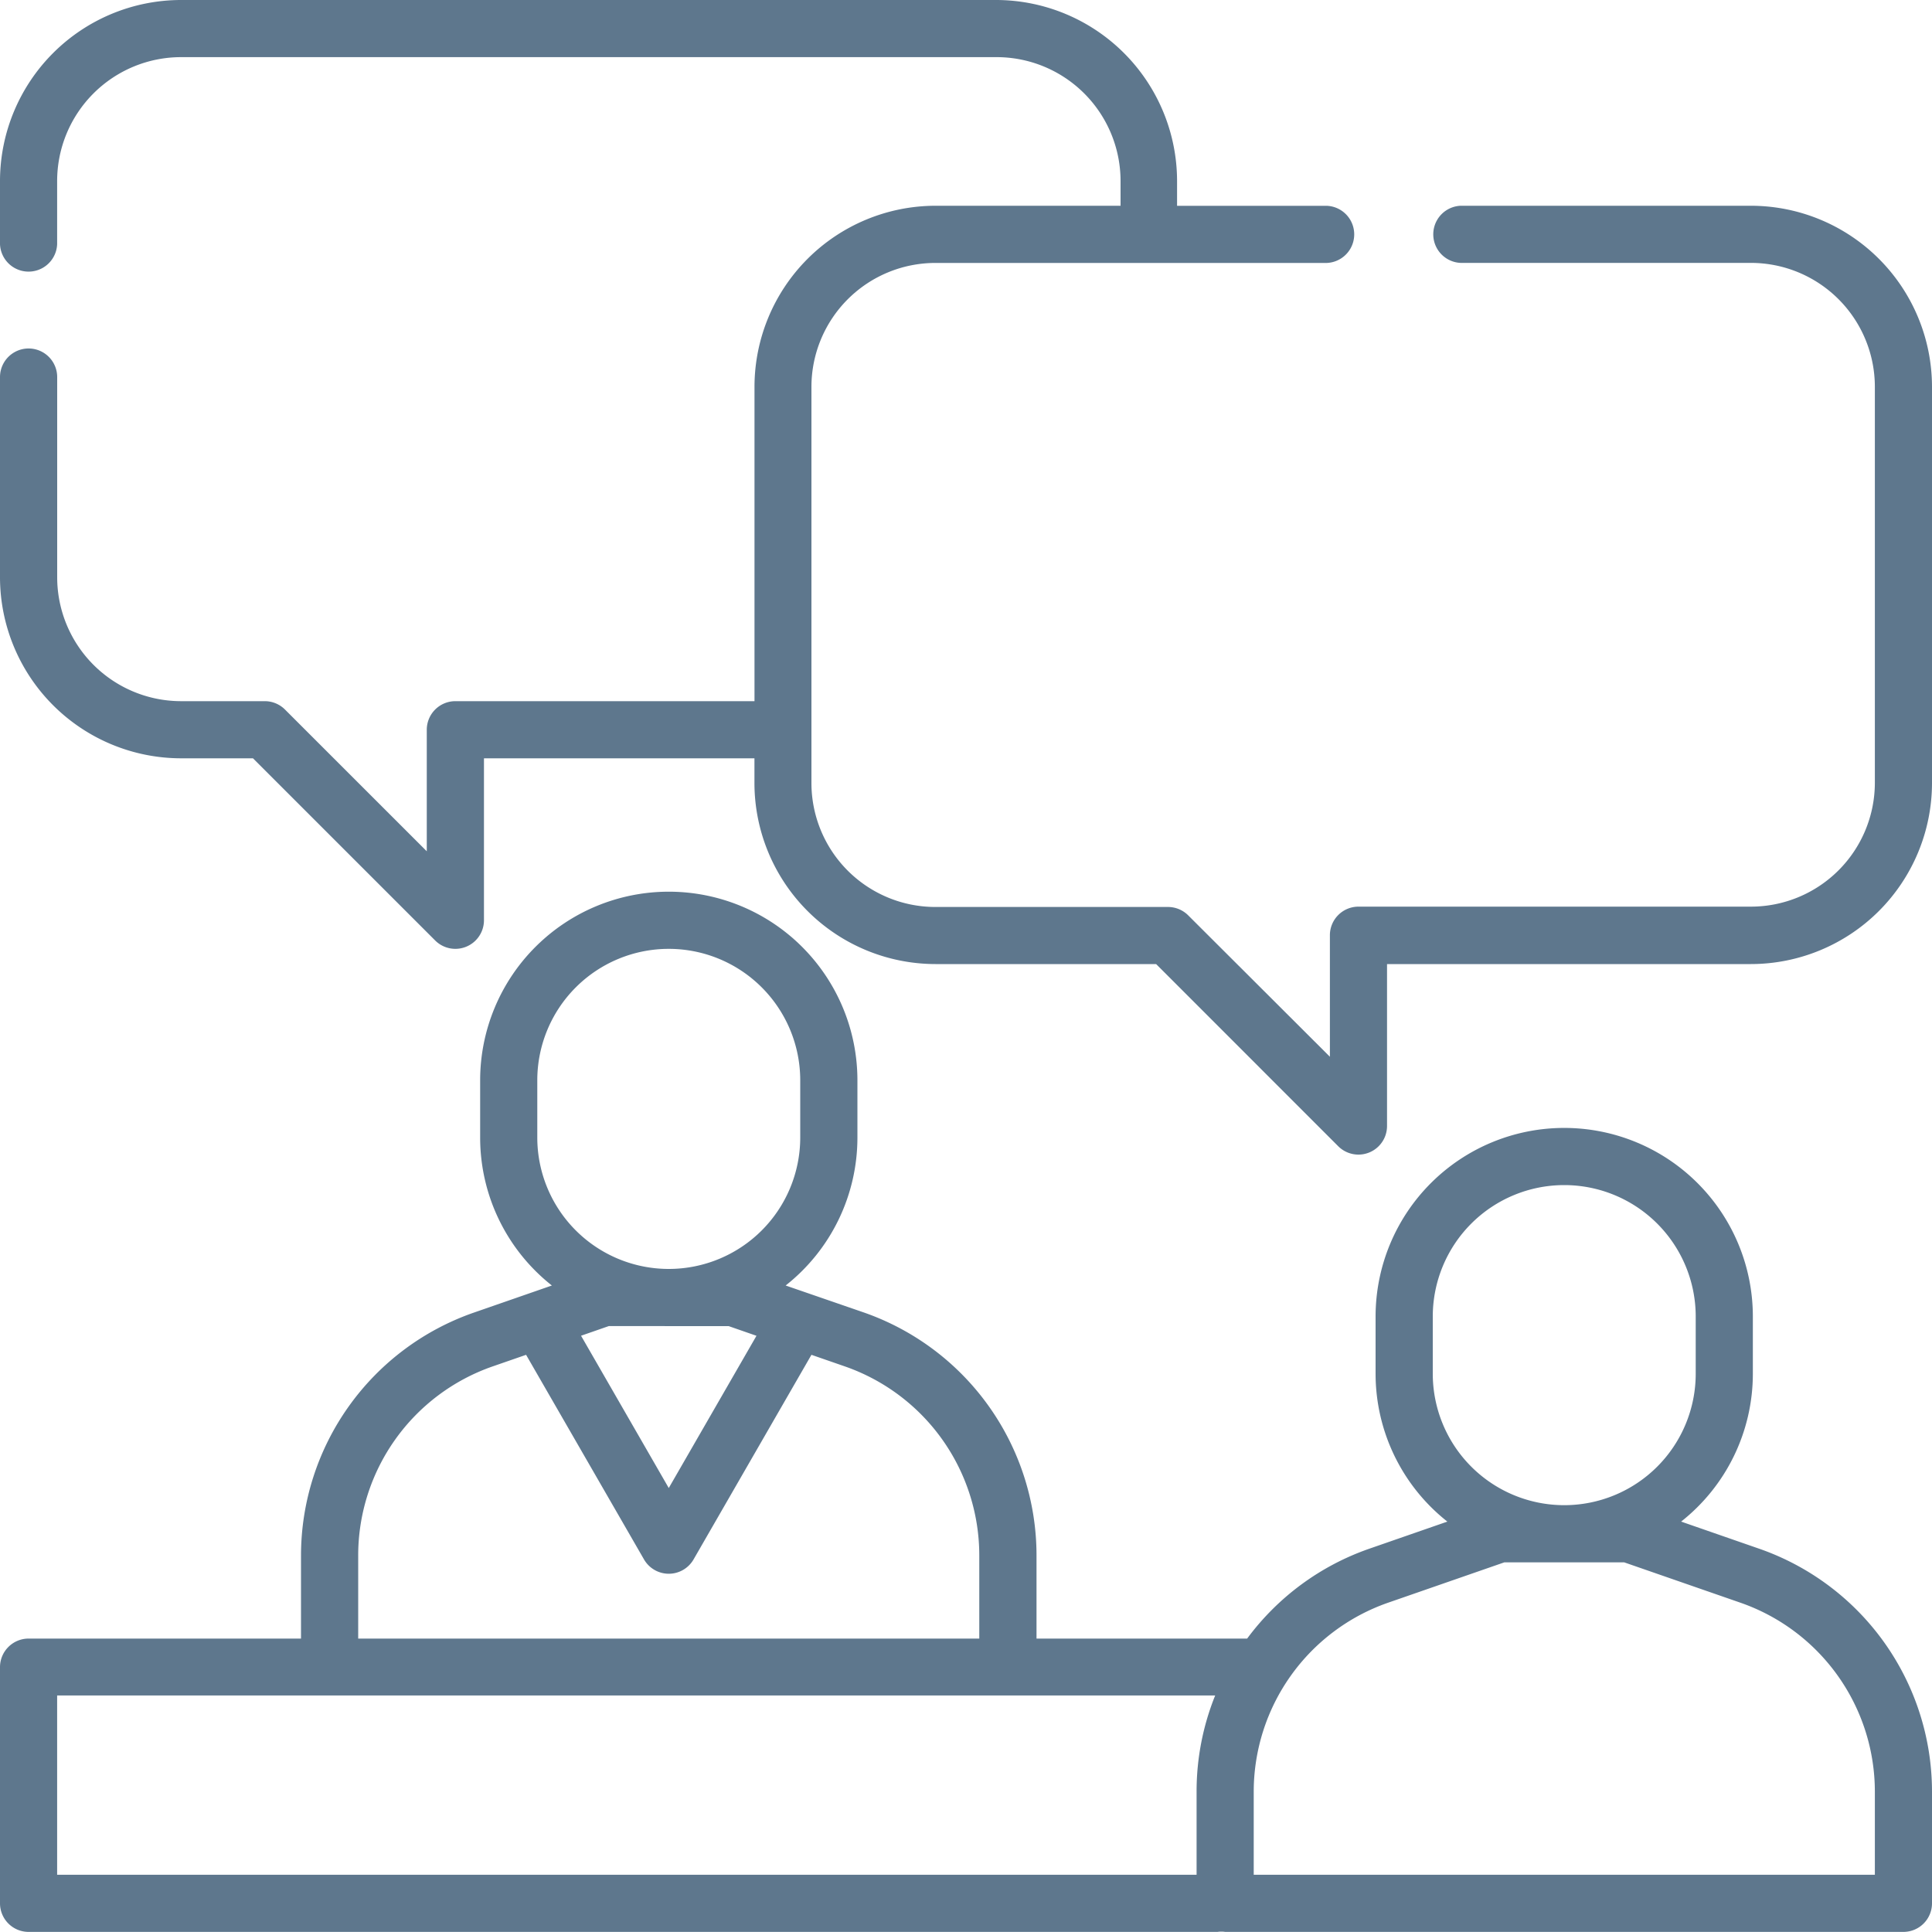
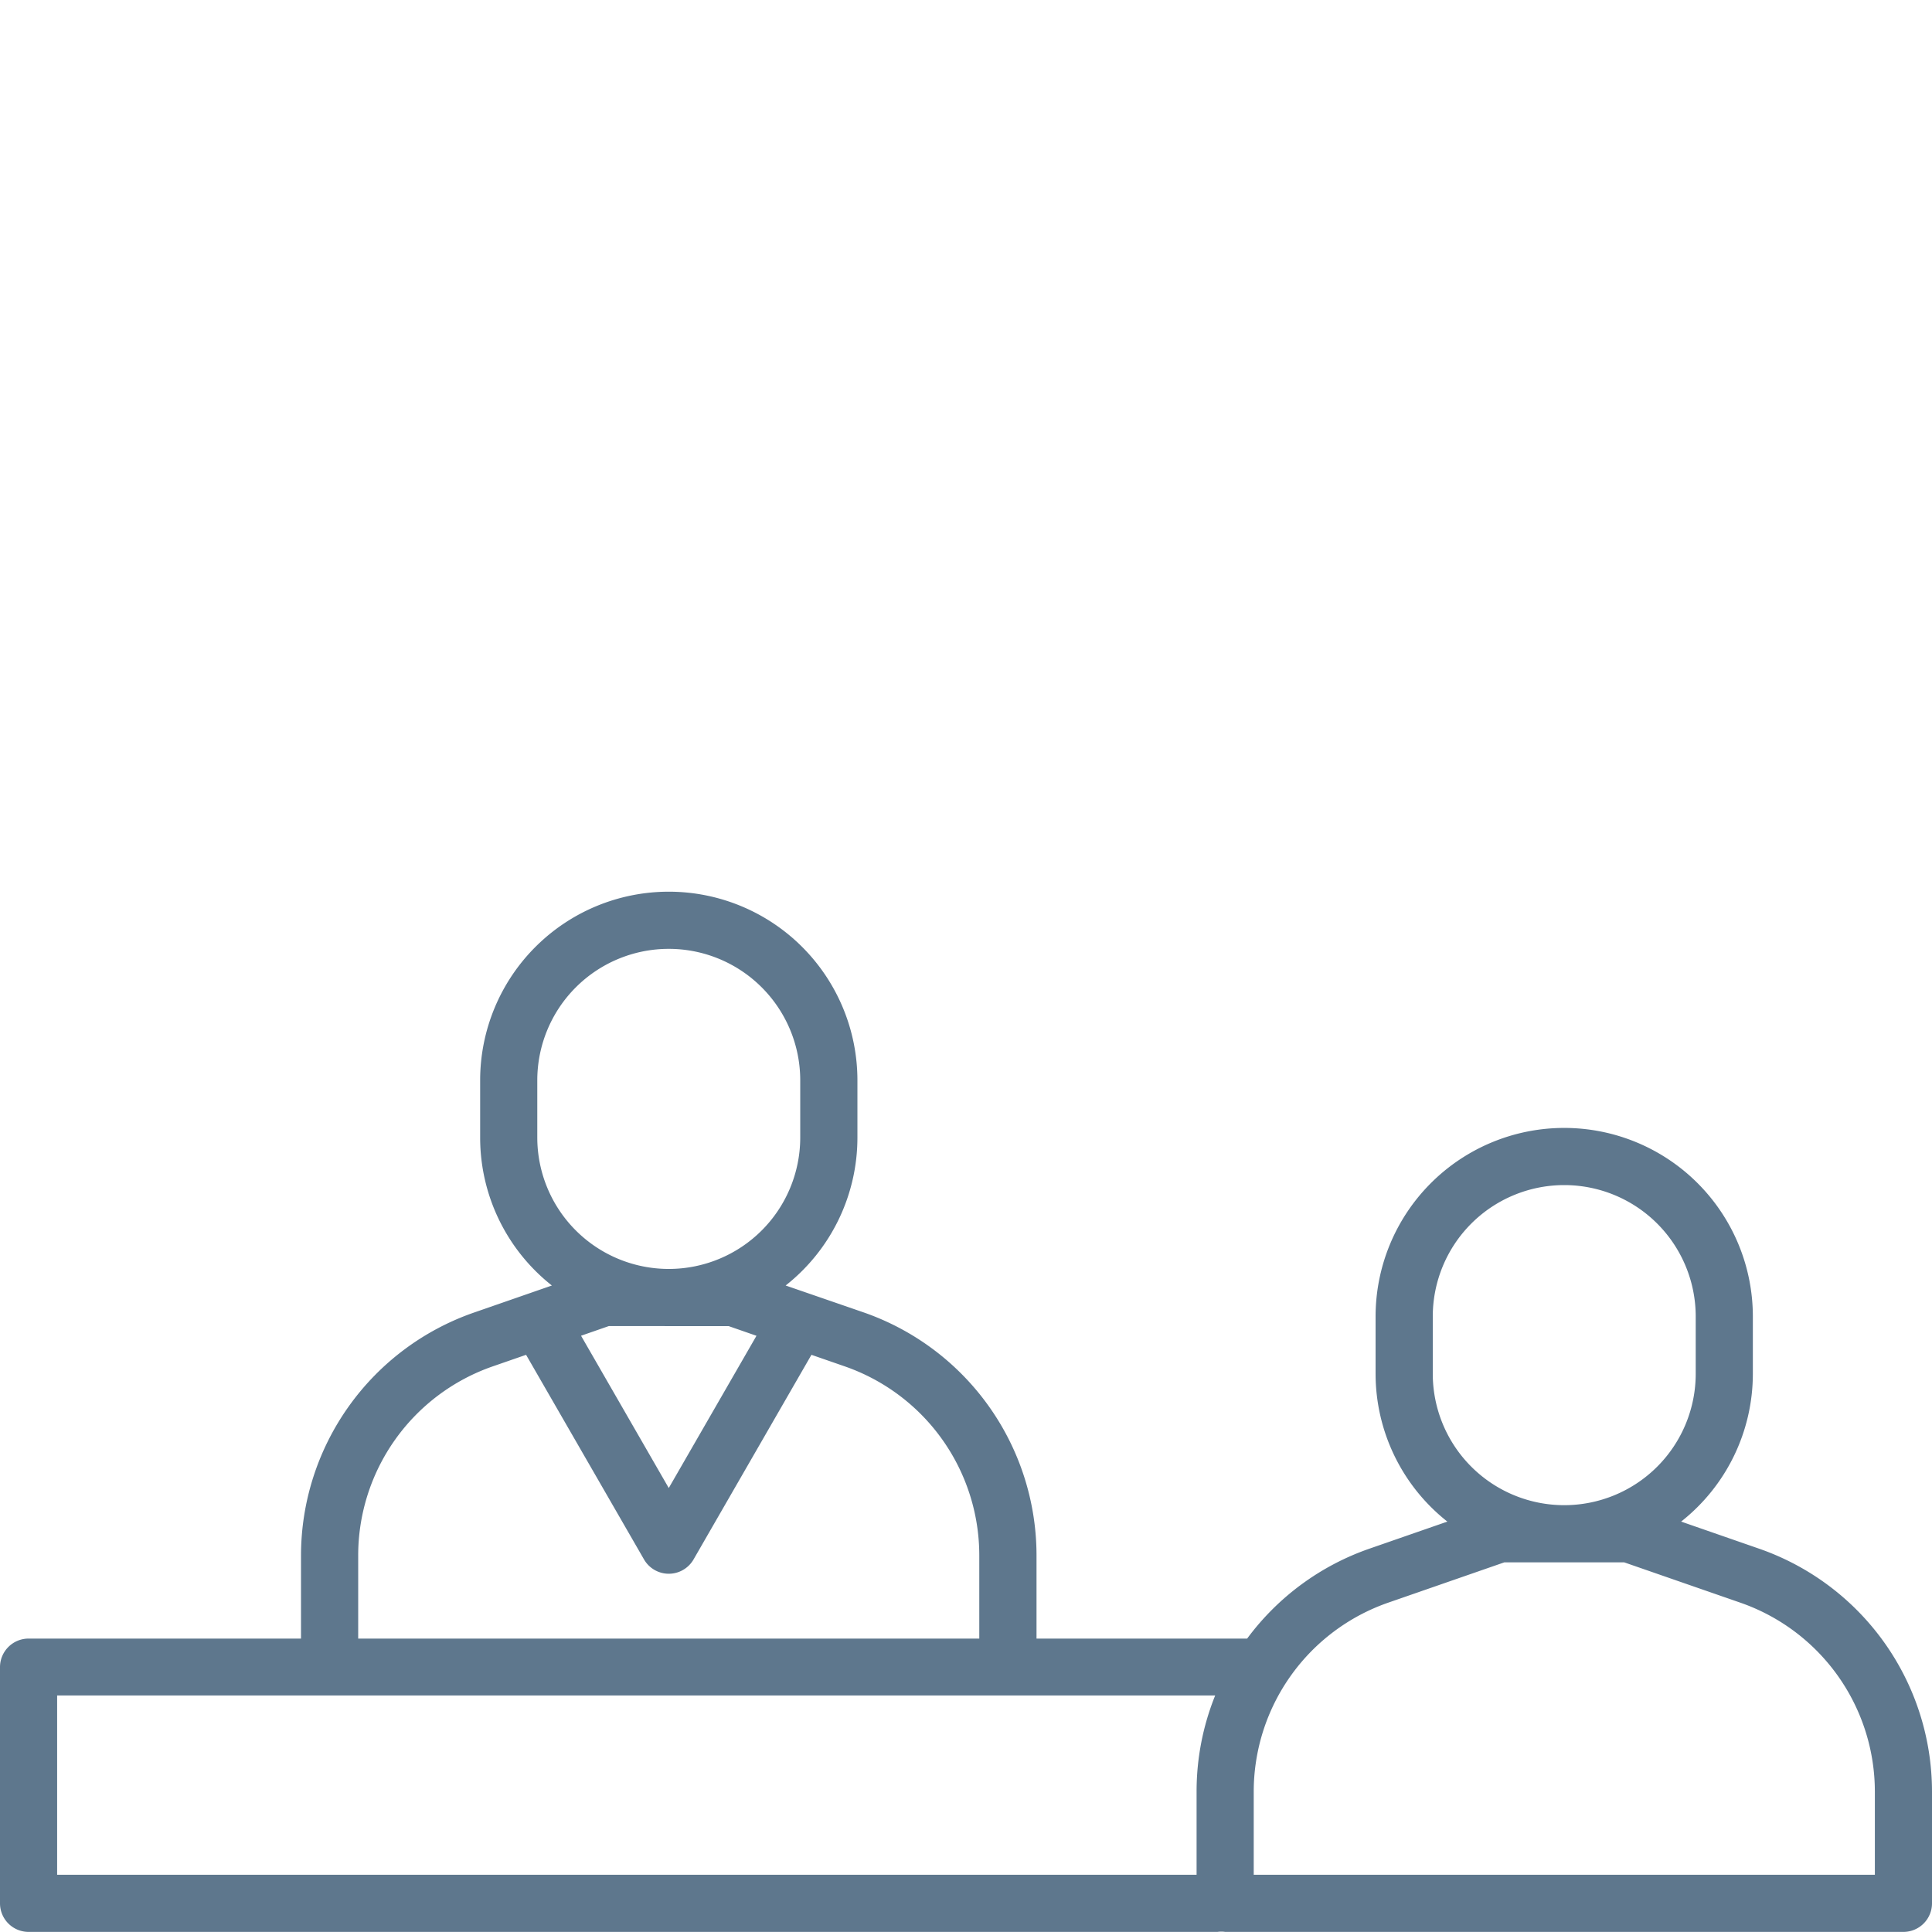
<svg xmlns="http://www.w3.org/2000/svg" width="40" height="40" viewBox="0 0 40 40">
  <defs>
    <clipPath id="a">
      <rect width="40" height="40" fill="#5e778d" stroke="#707070" stroke-width="1" />
    </clipPath>
  </defs>
-   <rect width="2" height="2" rx="1" transform="translate(19 19)" fill="#5e778d" opacity="0" />
  <g clip-path="url(#a)">
    <g transform="translate(0)">
      <path d="M36.421,27.449l-1.615-.561a3.9,3.9,0,0,0,1.485-3.062V22.643a3.905,3.905,0,0,0-7.811,0v1.183a3.9,3.9,0,0,0,1.486,3.062l-1.615.561a5.318,5.318,0,0,0-2.53,1.861H21.46V27.588a5.329,5.329,0,0,0-3.579-5.031L16.266,22a3.9,3.9,0,0,0,1.486-3.062V17.752a3.905,3.905,0,0,0-7.811,0v1.183A3.9,3.9,0,0,0,11.426,22l-1.615.561a5.329,5.329,0,0,0-3.579,5.031V29.31H.592A.592.592,0,0,0,0,29.9v4.891a.592.592,0,0,0,.592.592H25.207a.54.54,0,0,1,.158,0H39.408A.592.592,0,0,0,40,34.793V32.48A5.329,5.329,0,0,0,36.421,27.449Zm-6.757-4.806a2.722,2.722,0,0,1,5.444,0v1.183a2.722,2.722,0,1,1-5.444,0Zm-18.54-4.891a2.722,2.722,0,0,1,5.444,0v1.183a2.722,2.722,0,1,1-5.444,0Zm3.963,5.089.575.2-1.816,3.152L12.03,23.04l.575-.2ZM7.416,27.588A4.145,4.145,0,0,1,10.2,23.675l.692-.24,2.442,4.237a.592.592,0,0,0,1.025,0L16.8,23.435l.692.24a4.145,4.145,0,0,1,2.783,3.913V29.31H7.416Zm-6.233,2.9H25.159a5.307,5.307,0,0,0-.385,1.986V34.2H1.183ZM38.817,34.2H25.957V32.48a4.145,4.145,0,0,1,2.783-3.913l2.405-.835h2.483l2.405.835a4.145,4.145,0,0,1,2.784,3.913Zm0,0" transform="translate(0 4.615)" fill="#5e778d" />
-       <path d="M36.252,4.26H30.242a.592.592,0,0,0,0,1.183h6.011a2.567,2.567,0,0,1,2.564,2.564v8.2a2.567,2.567,0,0,1-2.564,2.564H28.126a.592.592,0,0,0-.592.592v2.516L24.6,18.951a.592.592,0,0,0-.418-.173H19.369A2.567,2.567,0,0,1,16.8,16.213V8.008a2.567,2.567,0,0,1,2.564-2.564h8.106a.592.592,0,0,0,0-1.183h-3.1V3.748A3.752,3.752,0,0,0,20.631,0H3.748A3.752,3.752,0,0,0,0,3.748V5.056a.592.592,0,0,0,1.183,0V3.748A2.567,2.567,0,0,1,3.748,1.183H20.631A2.567,2.567,0,0,1,23.2,3.748V4.26H19.369a3.752,3.752,0,0,0-3.748,3.748v6.509H9.428a.592.592,0,0,0-.592.592v2.516L5.9,14.69a.592.592,0,0,0-.418-.173H3.748a2.567,2.567,0,0,1-2.564-2.564V7.807A.592.592,0,0,0,0,7.807v4.145A3.752,3.752,0,0,0,3.748,15.7h1.49L9.01,19.472a.592.592,0,0,0,1.01-.418V15.7h5.6v.513a3.752,3.752,0,0,0,3.748,3.747h4.568l3.771,3.772a.592.592,0,0,0,1.01-.418V19.96h7.534A3.752,3.752,0,0,0,40,16.213V8.008A3.752,3.752,0,0,0,36.252,4.26Zm0,0" transform="translate(0)" fill="#5e778d" />
    </g>
  </g>
</svg>